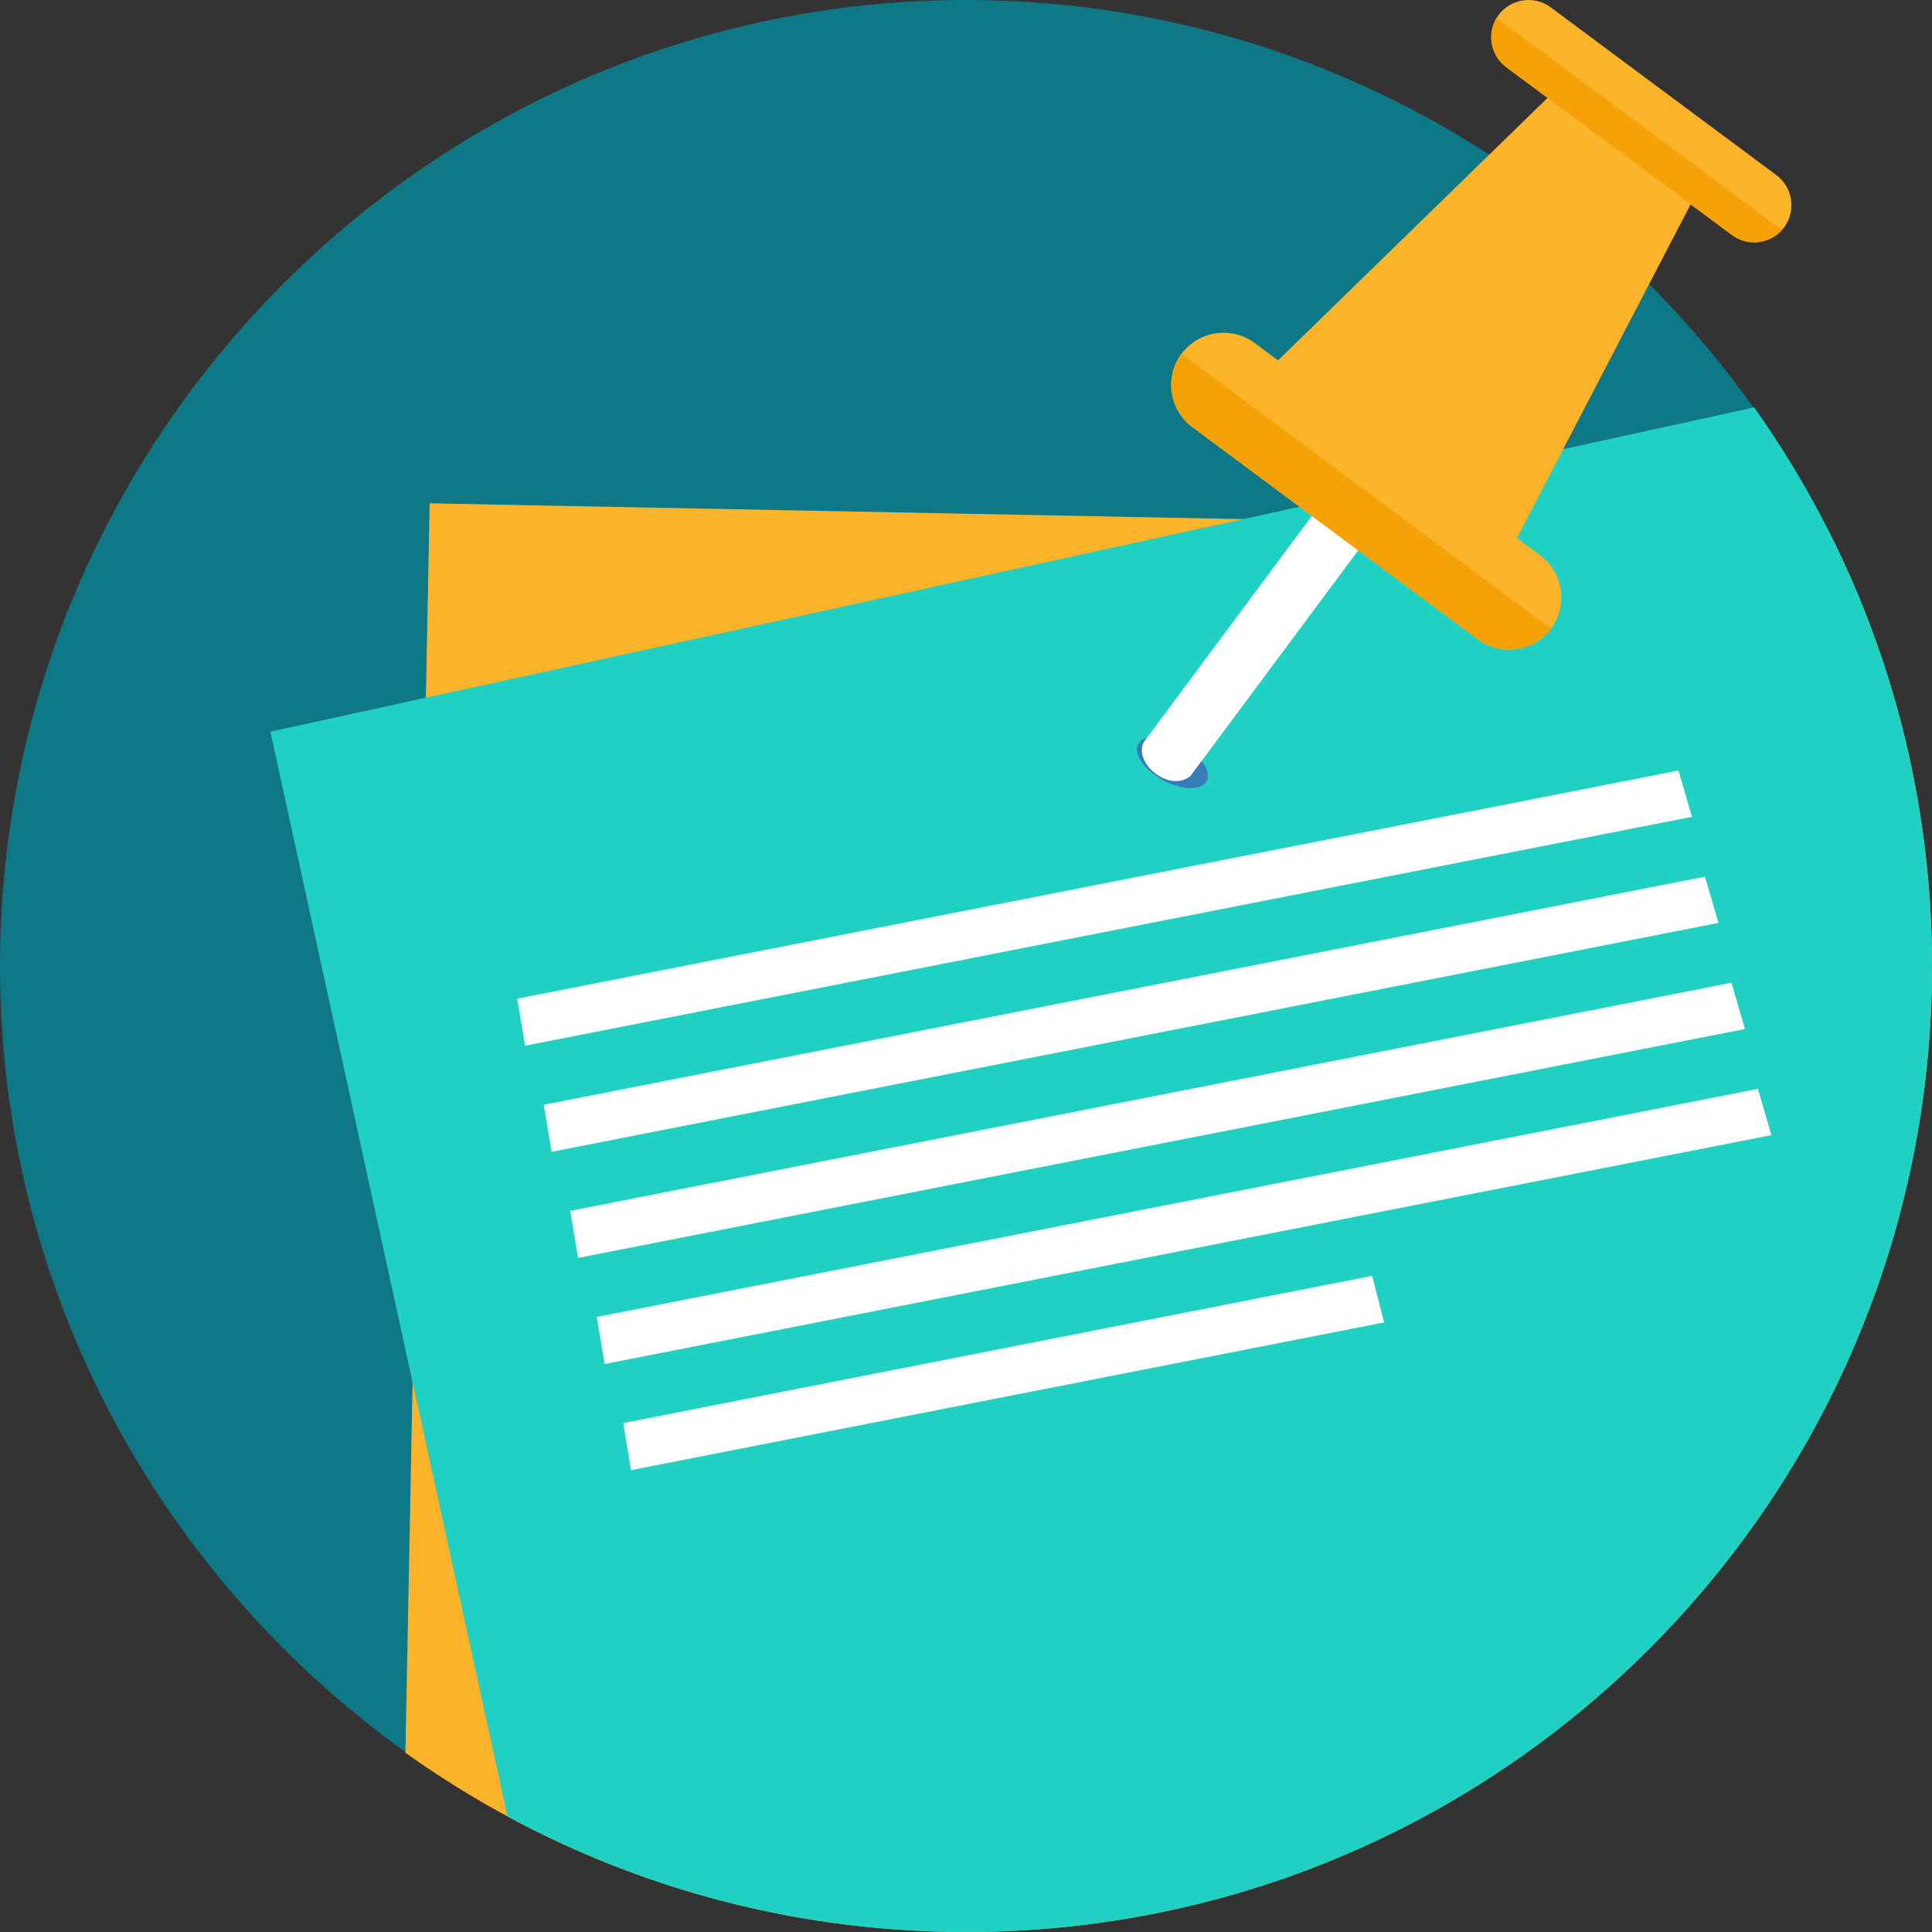
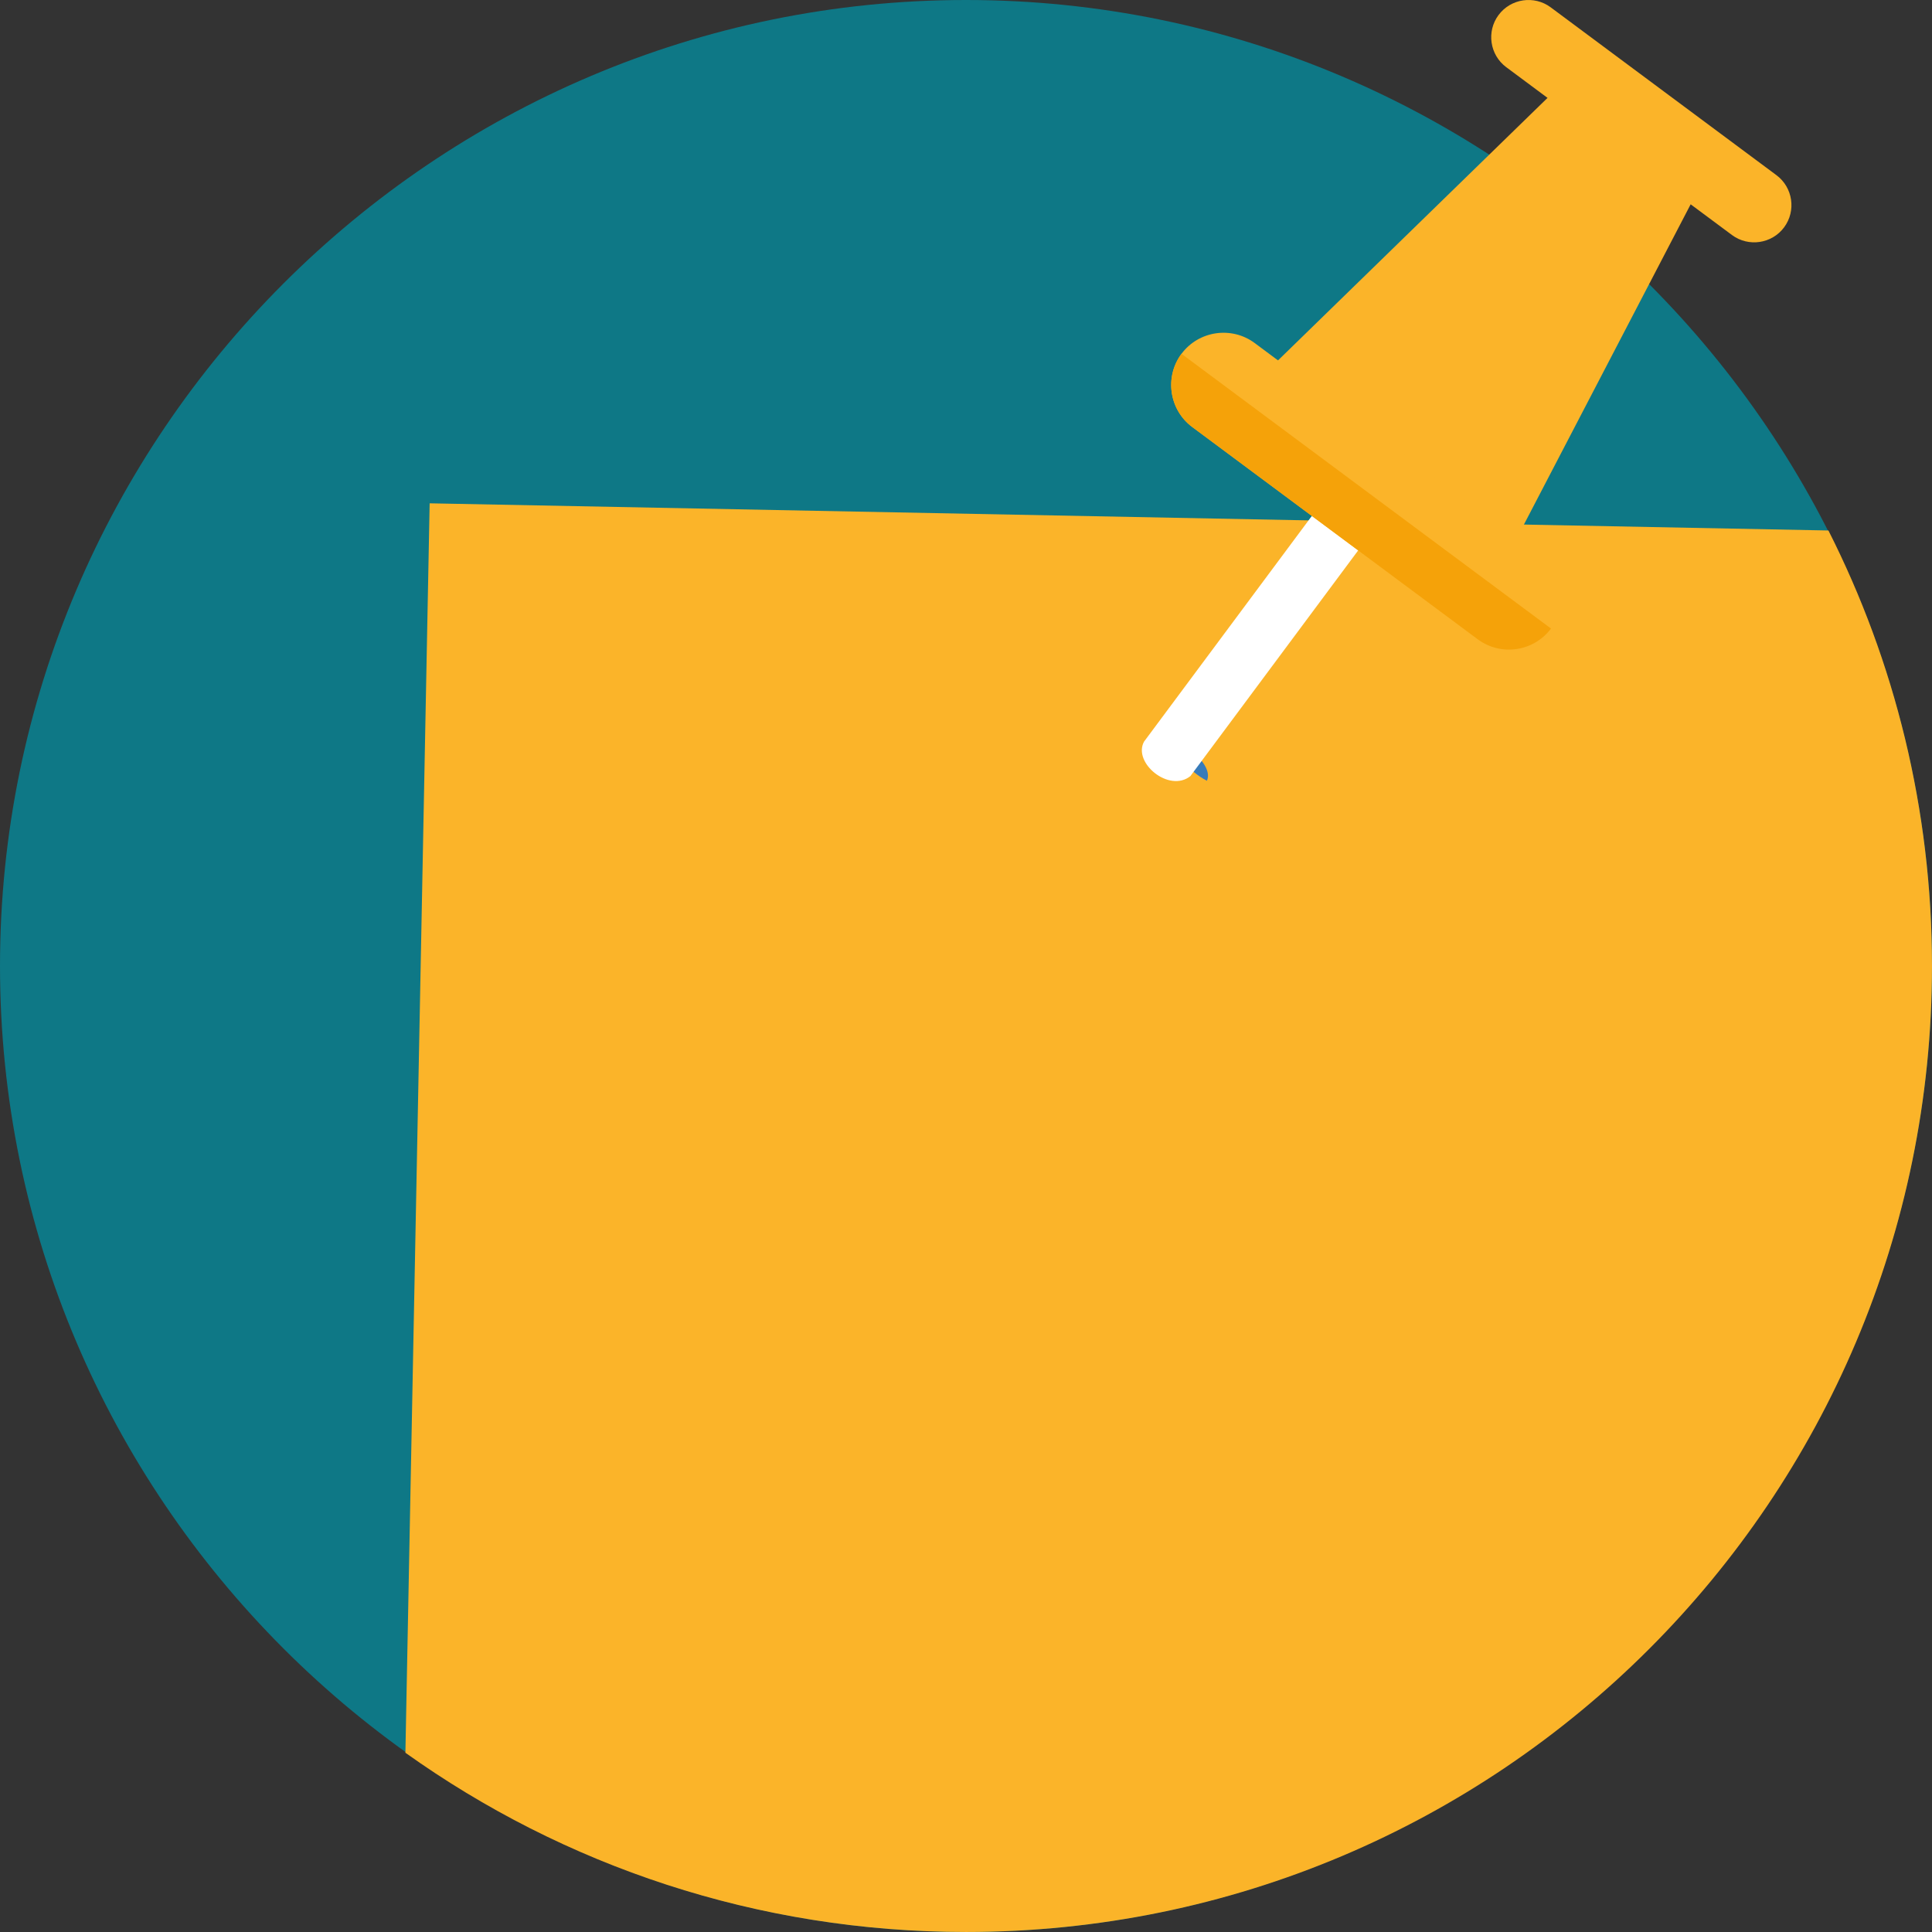
<svg xmlns="http://www.w3.org/2000/svg" version="1.1" width="150" height="150">
  <rect width="100%" height="100%" fill="#333333" stroke="none" />
  <svg version="1.1" id="Layer_1" x="0" y="0" viewBox="0 0 512 512" style="enable-background:new 0 0 512 512;" xml:space="preserve" width="150" height="150">
    <path style="fill:#0E7886;" d="M255.999,512C397,512,512,396.998,512,255.999S397,0,255.999,0C115,0,0,115,0,255.999  S115.002,512,255.999,512z" />
    <path style="fill:#FBB429;" d="M113.862,133.386l370.688,7.199c17.548,34.68,27.446,73.888,27.446,115.412  c0,141.387-114.614,255.999-255.997,255.999c-55.392,0-106.674-17.597-148.564-47.499L113.862,133.386z" />
-     <path style="fill:#20D0C2;" d="M71.659,193.906l393.223-85.933c29.668,41.793,47.113,92.872,47.113,148.026  c0,141.387-114.614,255.999-255.997,255.999c-43.98,0-85.365-11.095-121.519-30.63l-62.82-287.46V193.906z" />
-     <path style="fill:#377BB9;" d="M313.058,197.337c5.038,2.661,8.07,6.95,6.775,9.573c-1.296,2.626-6.429,2.595-11.467-0.064  c-5.036-2.663-8.067-6.95-6.773-9.576C302.889,194.645,308.022,194.674,313.058,197.337z" />
+     <path style="fill:#377BB9;" d="M313.058,197.337c5.038,2.661,8.07,6.95,6.775,9.573c-5.036-2.663-8.067-6.95-6.773-9.576C302.889,194.645,308.022,194.674,313.058,197.337z" />
    <path style="fill:#FBB429;" d="M448.044,54.142l-50.912,97.778l-65.991-49.064l78.971-76.916l-10.951-8.142  c-4.361-3.241-5.274-9.454-2.028-13.818c3.246-4.366,9.457-5.281,13.818-2.037l59.824,44.478c4.366,3.248,5.278,9.459,2.033,13.824  s-9.459,5.278-13.822,2.033l-10.943-8.134L448.044,54.142z" />
-     <path style="fill:#F5A209;" d="M410.112,25.942l-10.949-8.145c-4.116-3.06-5.162-8.771-2.533-13.07l75.608,56.214  c-3.362,3.755-9.13,4.399-13.251,1.336l-10.943-8.134L410.112,25.942z" />
    <path style="fill:#FFFFFF;" d="M350.994,132.233l12.283,9.132l-47.812,64.308c-5.618,4.502-15.335-3.53-12.283-9.132l47.814-64.306  L350.994,132.233z" />
    <path style="fill:#FBB429;" d="M332.507,90.912l75.663,56.256c6.121,4.553,7.406,13.28,2.853,19.403  c-4.551,6.121-13.28,7.406-19.4,2.853l-75.663-56.256c-6.121-4.553-7.406-13.28-2.853-19.403c4.551-6.123,13.28-7.406,19.403-2.853  H332.507z" />
    <path style="fill:#F5A209;" d="M411.025,166.569c-4.551,6.123-13.28,7.406-19.403,2.853l-75.663-56.256  c-6.121-4.553-7.406-13.278-2.853-19.403l97.919,72.804V166.569z" />
-     <path style="fill:#FFFFFF;" d="M137.083,264.653l307.733-60.45l3.563,12.268l-309.226,60.655L137.083,264.653z M165.16,377.128  L165.16,377.128l198.477-39.017l3.166,12.345l-199.571,39.147l-2.073-12.473V377.128z M158.142,349.01L158.142,349.01l2.07,12.471  l309.226-60.655l-3.565-12.266L158.142,349.01z M151.122,320.889L151.122,320.889l2.07,12.473l309.224-60.655l-3.561-12.268  L151.122,320.889z M144.101,292.773L144.101,292.773l2.073,12.471L455.4,244.589l-3.563-12.266L144.101,292.773z" />
    <g>
</g>
    <g>
</g>
    <g>
</g>
    <g>
</g>
    <g>
</g>
    <g>
</g>
    <g>
</g>
    <g>
</g>
    <g>
</g>
    <g>
</g>
    <g>
</g>
    <g>
</g>
    <g>
</g>
    <g>
</g>
    <g>
</g>
  </svg>
</svg>